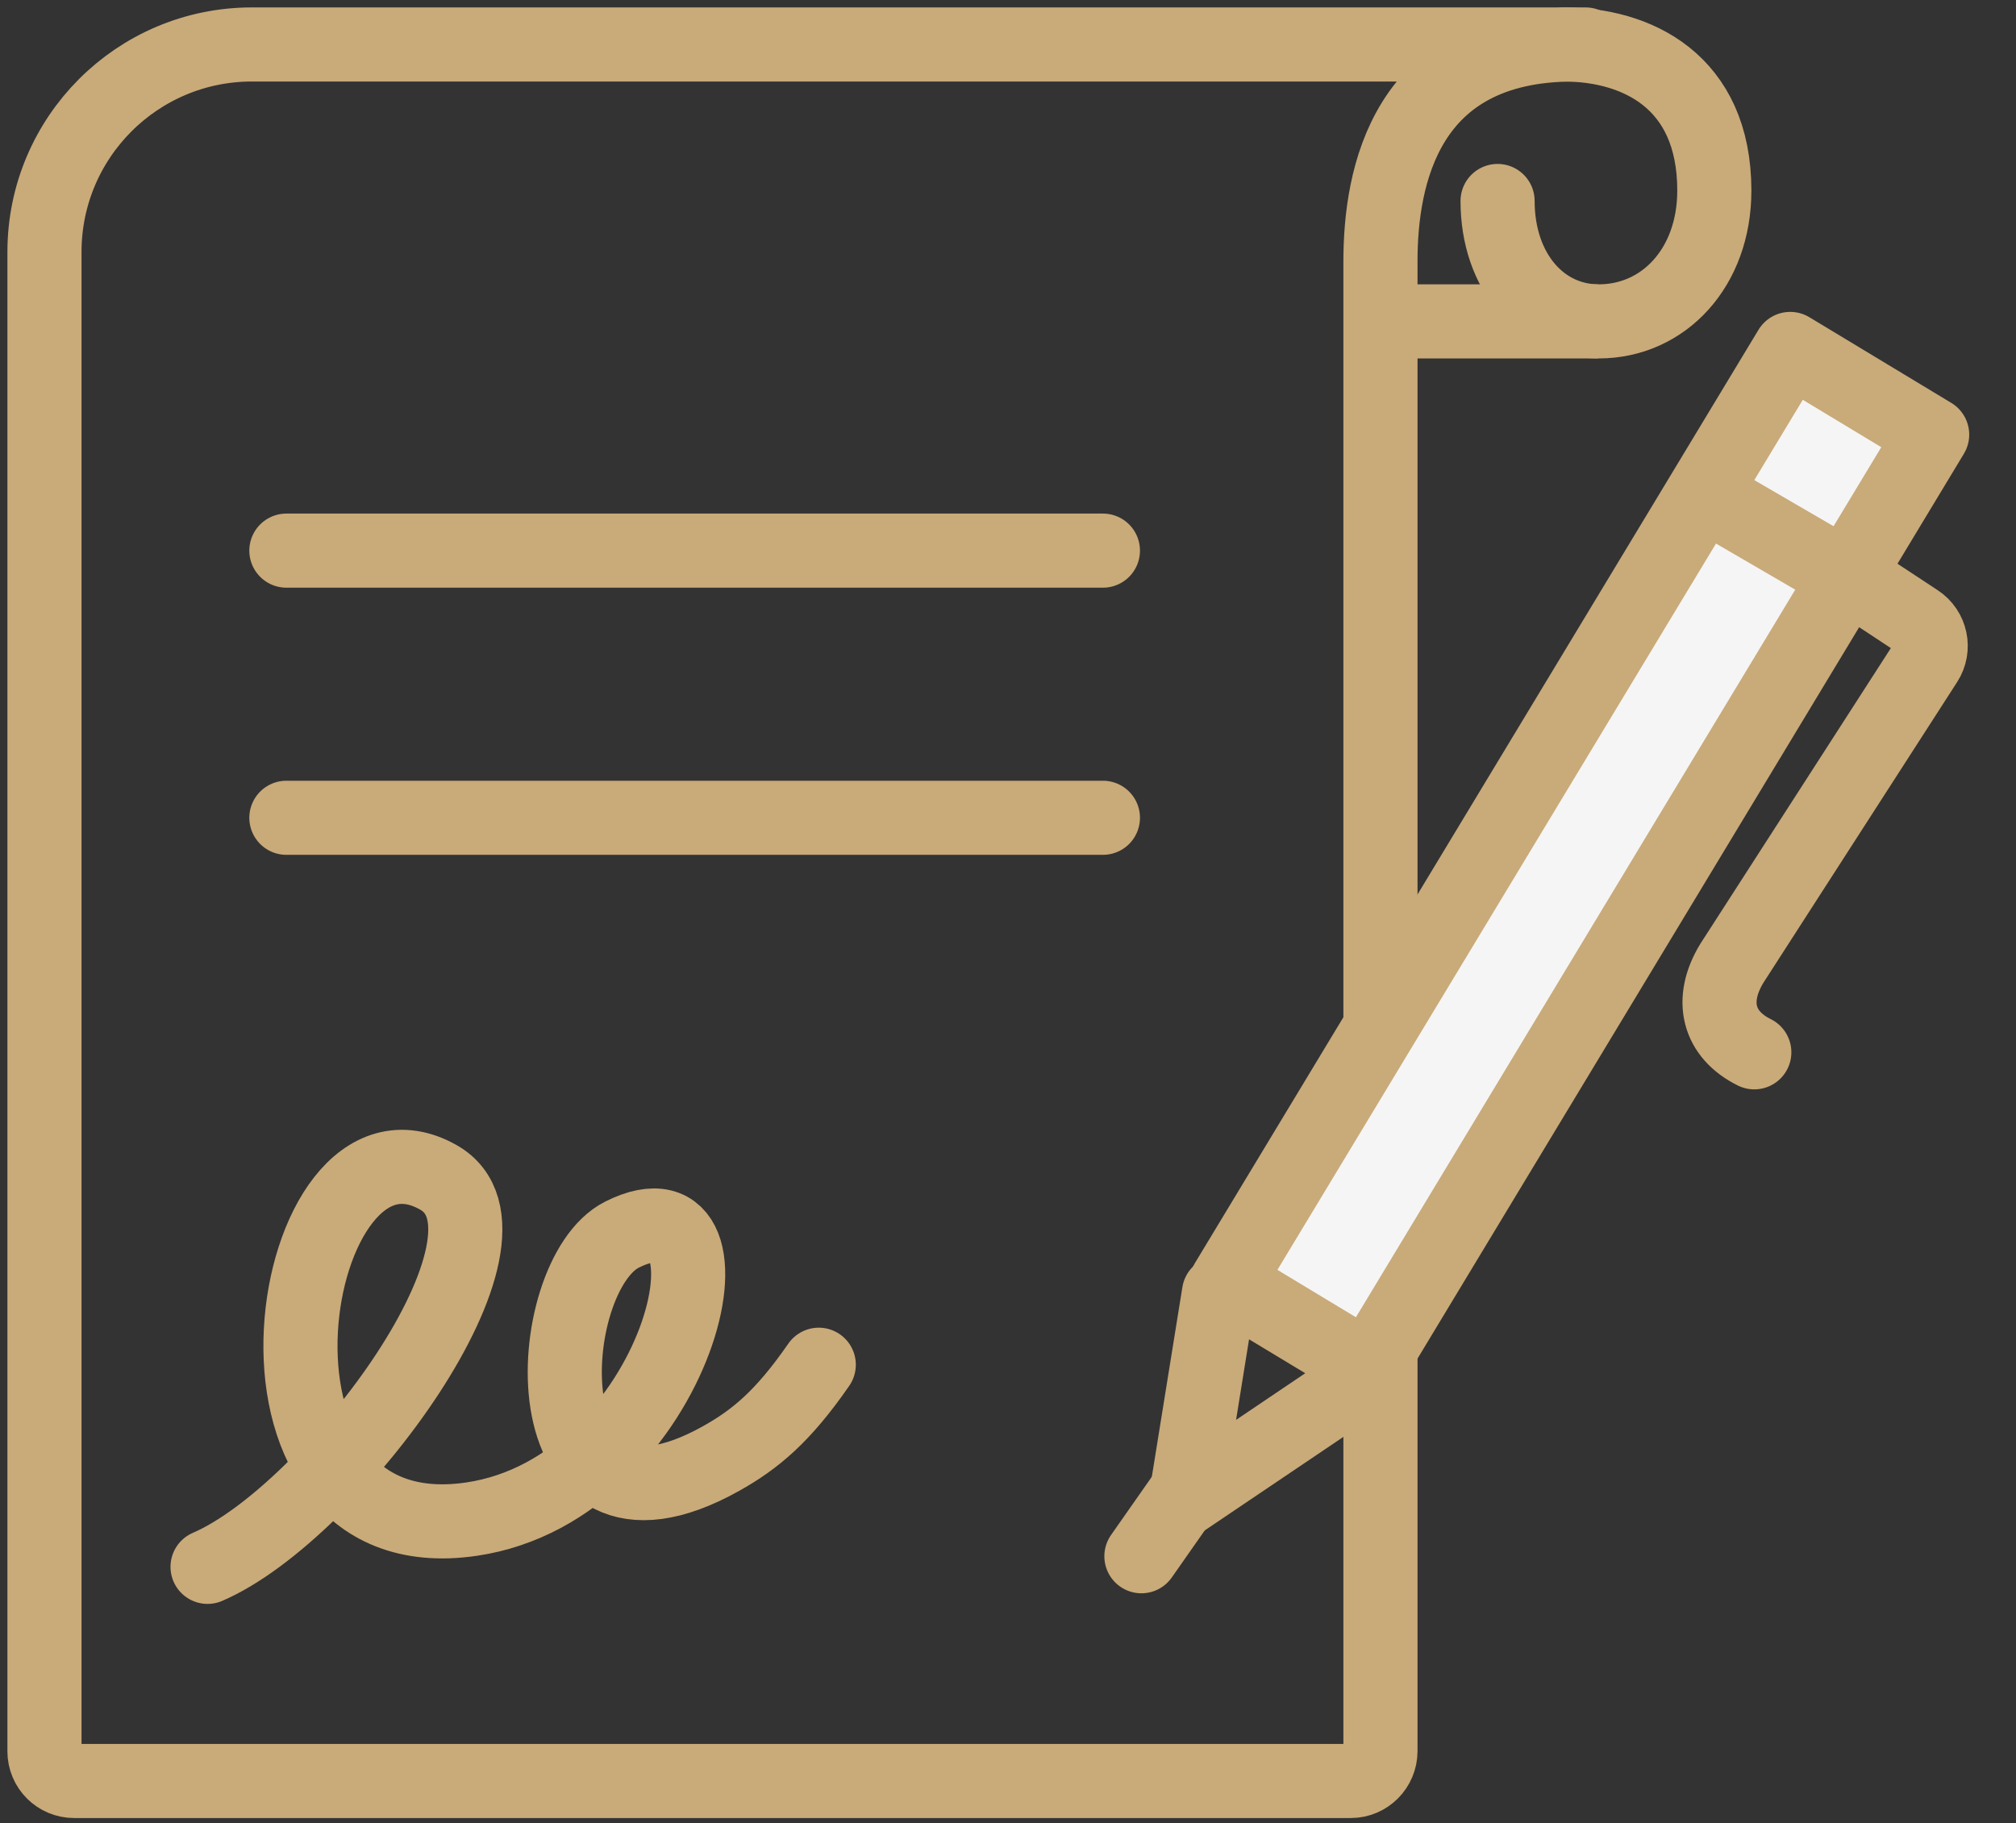
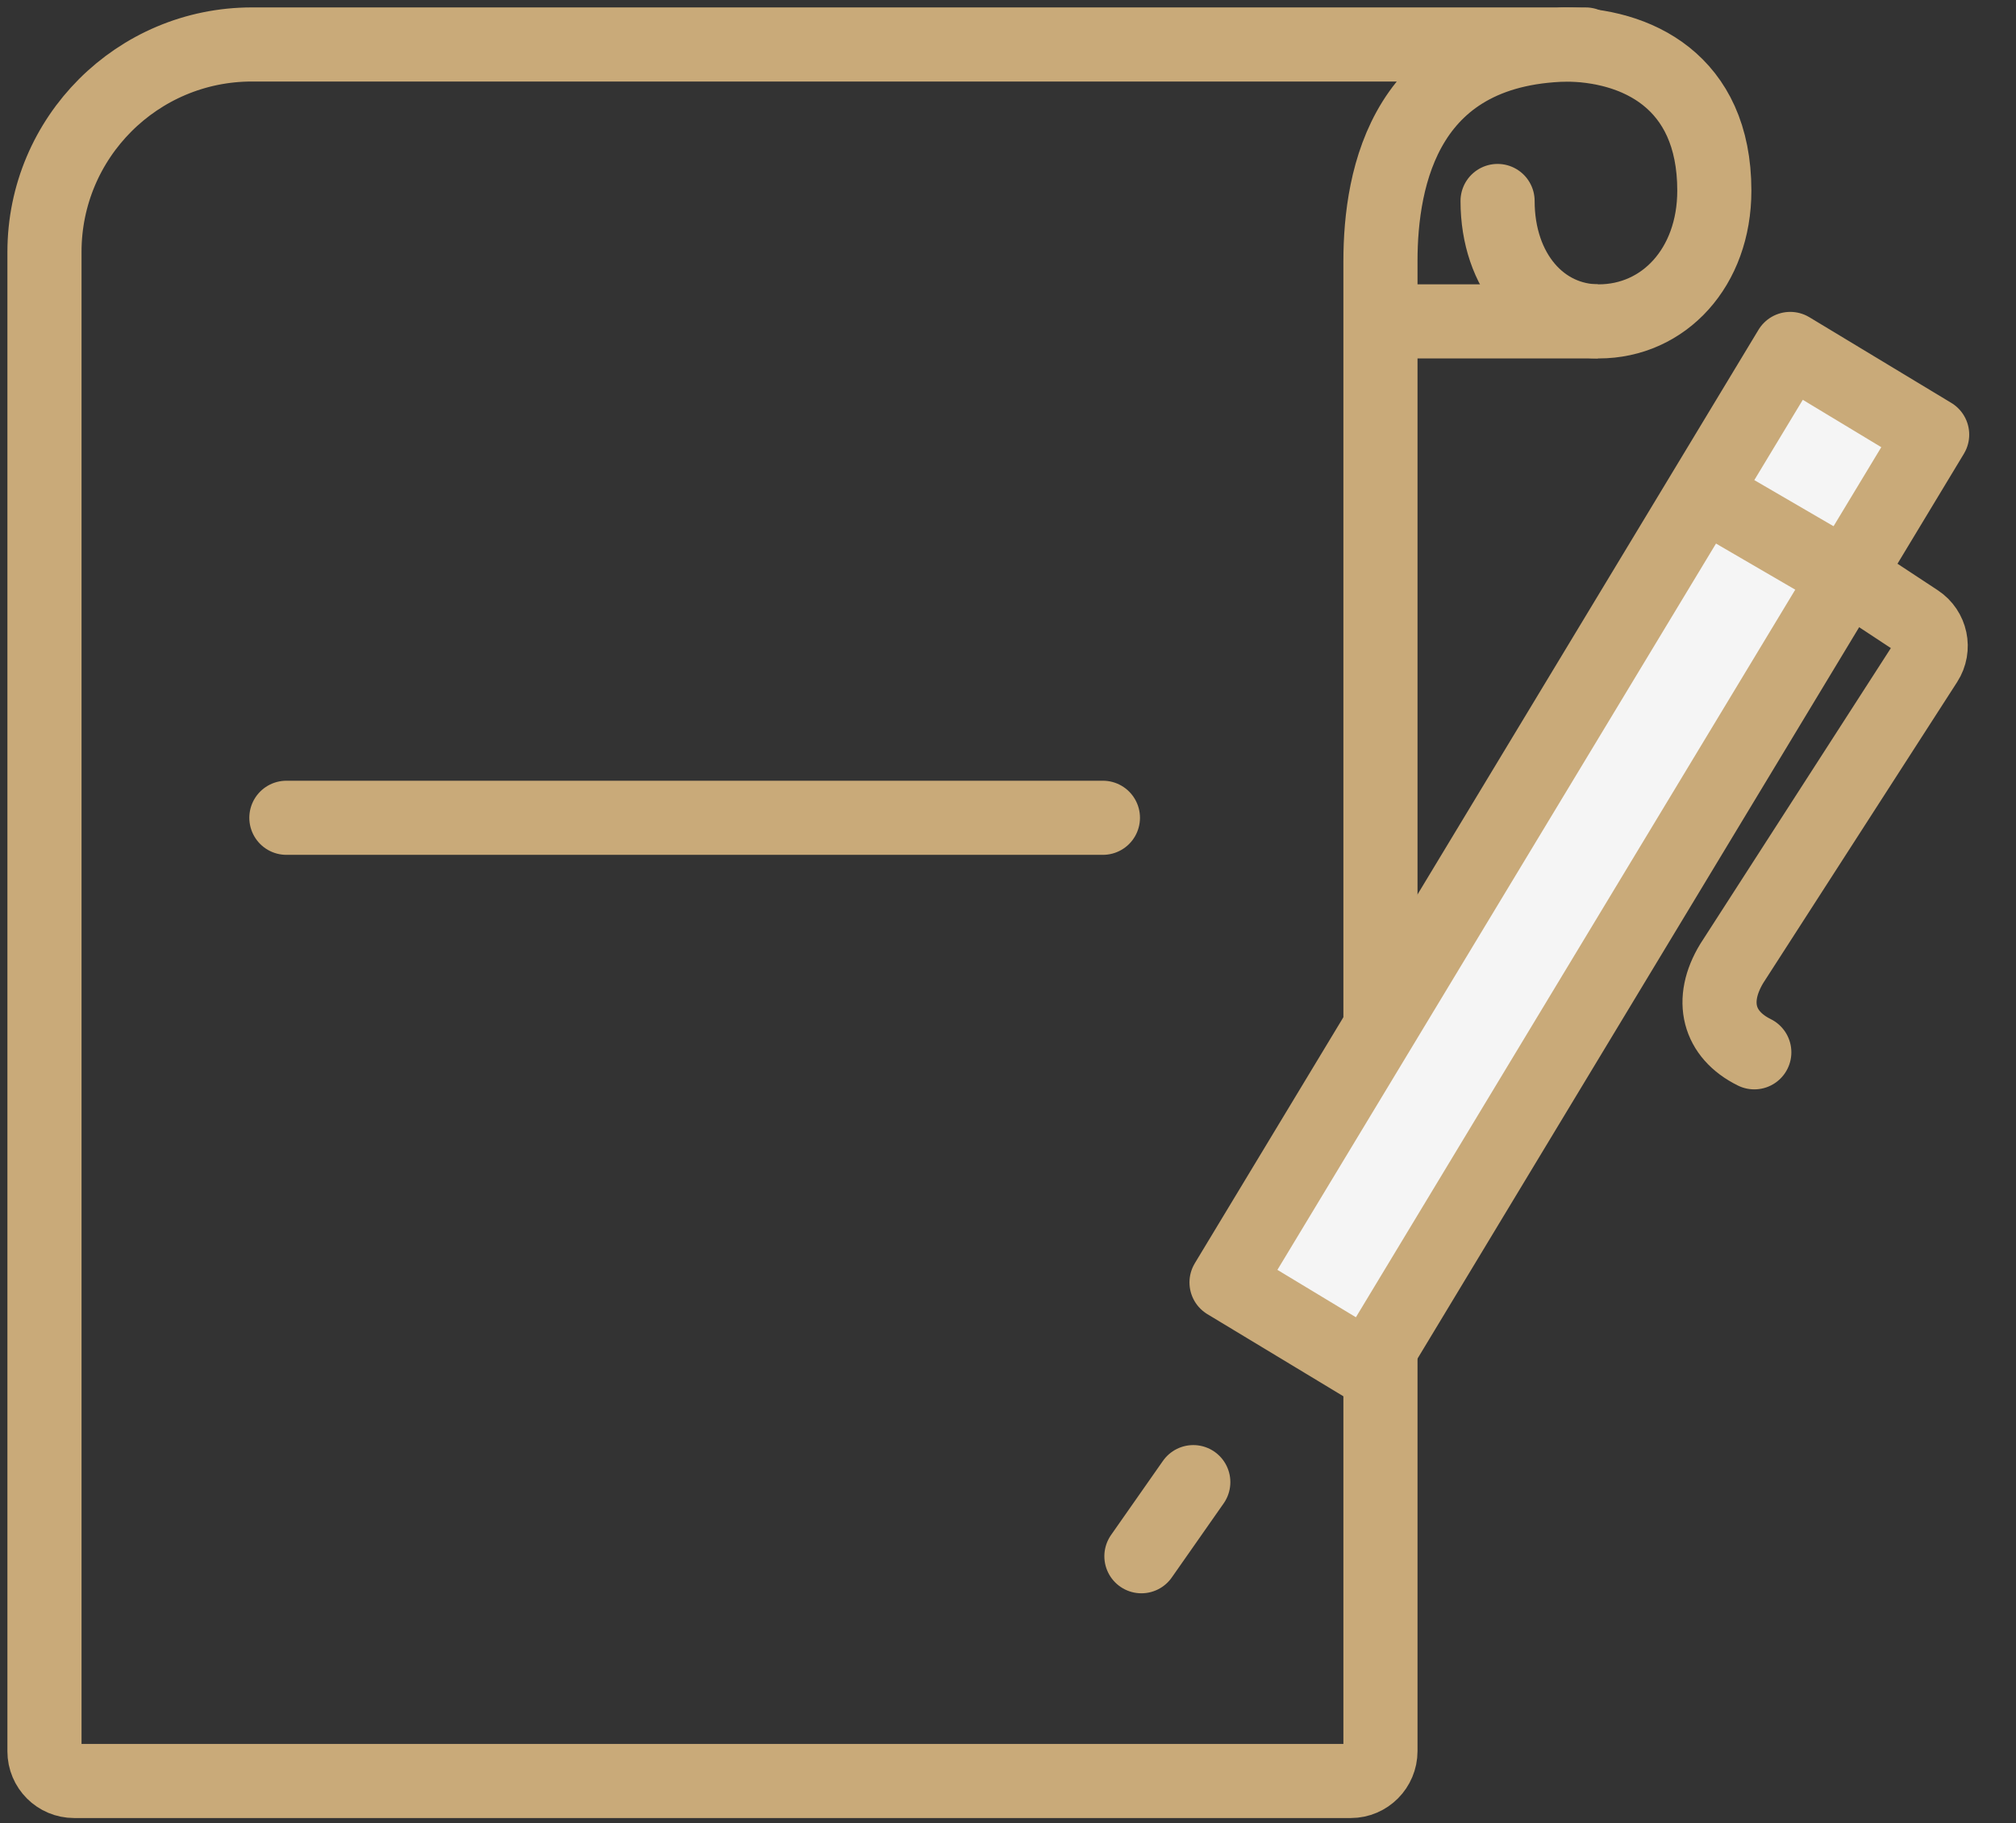
<svg xmlns="http://www.w3.org/2000/svg" width="136" height="123" viewBox="0 0 136 123" fill="none">
  <rect x="0" y="0" width="136" height="123" fill="#333333" stroke="none" />
  <path d="M3 17C3 9.268 9.265 3 16.997 3C47.193 3 115.046 3 106.168 3C94.795 3 93.126 11.936 93.126 17.622C93.126 55.931 93.126 77.63 93.126 118.149C93.126 119.254 92.23 120.163 91.126 120.163H5C3.895 120.163 3 119.268 3 118.163V17Z" stroke="#C9AA79" stroke-width="5" stroke-linecap="round" stroke-linejoin="round" />
  <path d="M120.769 23.543L130.344 29.324L92.318 92.308L82.742 86.526L120.769 23.543Z" fill="#F5F5F5" stroke="#C9AA79" stroke-width="5" stroke-linecap="round" stroke-linejoin="round" />
  <path d="M124.926 39L129.346 41.911C130.262 42.514 130.522 43.742 129.928 44.664L116.828 65C115.309 67.5 115.917 69.8 118.346 71" stroke="#C9AA79" stroke-width="5" stroke-linecap="round" stroke-linejoin="round" />
  <path d="M80.5 100L77 105" stroke="#C9AA79" stroke-width="5" stroke-linecap="round" stroke-linejoin="round" />
-   <path d="M82.233 87.238L80 101.1L91.775 93.156" stroke="#C9AA79" stroke-width="5" stroke-linecap="round" stroke-linejoin="round" />
  <path d="M114.786 33.213L124.778 39.029" stroke="#C9AA79" stroke-width="5" />
-   <line x1="19.319" y1="37.151" x2="74.403" y2="37.151" stroke="#C9AA79" stroke-width="5" stroke-linecap="round" stroke-linejoin="round" />
  <line x1="19.319" y1="55.176" x2="74.403" y2="55.176" stroke="#C9AA79" stroke-width="5" stroke-linecap="round" stroke-linejoin="round" />
  <path d="M105.494 3C110.369 3 115.649 5.437 115.649 12.861C115.649 18.051 112.237 21.684 107.85 21.684C103.951 21.684 101.027 18.322 101.027 13.56" stroke="#C9AA79" stroke-width="5" stroke-linecap="round" stroke-linejoin="round" />
  <path d="M107.793 21.684H93.171" stroke="#C9AA79" stroke-width="5" />
-   <path d="M14.002 105.716C22.488 102.063 36.371 83.293 29.577 79.439C19.389 73.661 14.275 105.074 31.807 102.497C45.833 100.436 50.911 78.792 41.961 83.3C36.462 86.069 35.364 105.833 48.638 98.411C50.933 97.129 52.818 95.578 55.234 92.079" stroke="#C9AA79" stroke-width="5" stroke-linecap="round" stroke-linejoin="round" />
</svg>